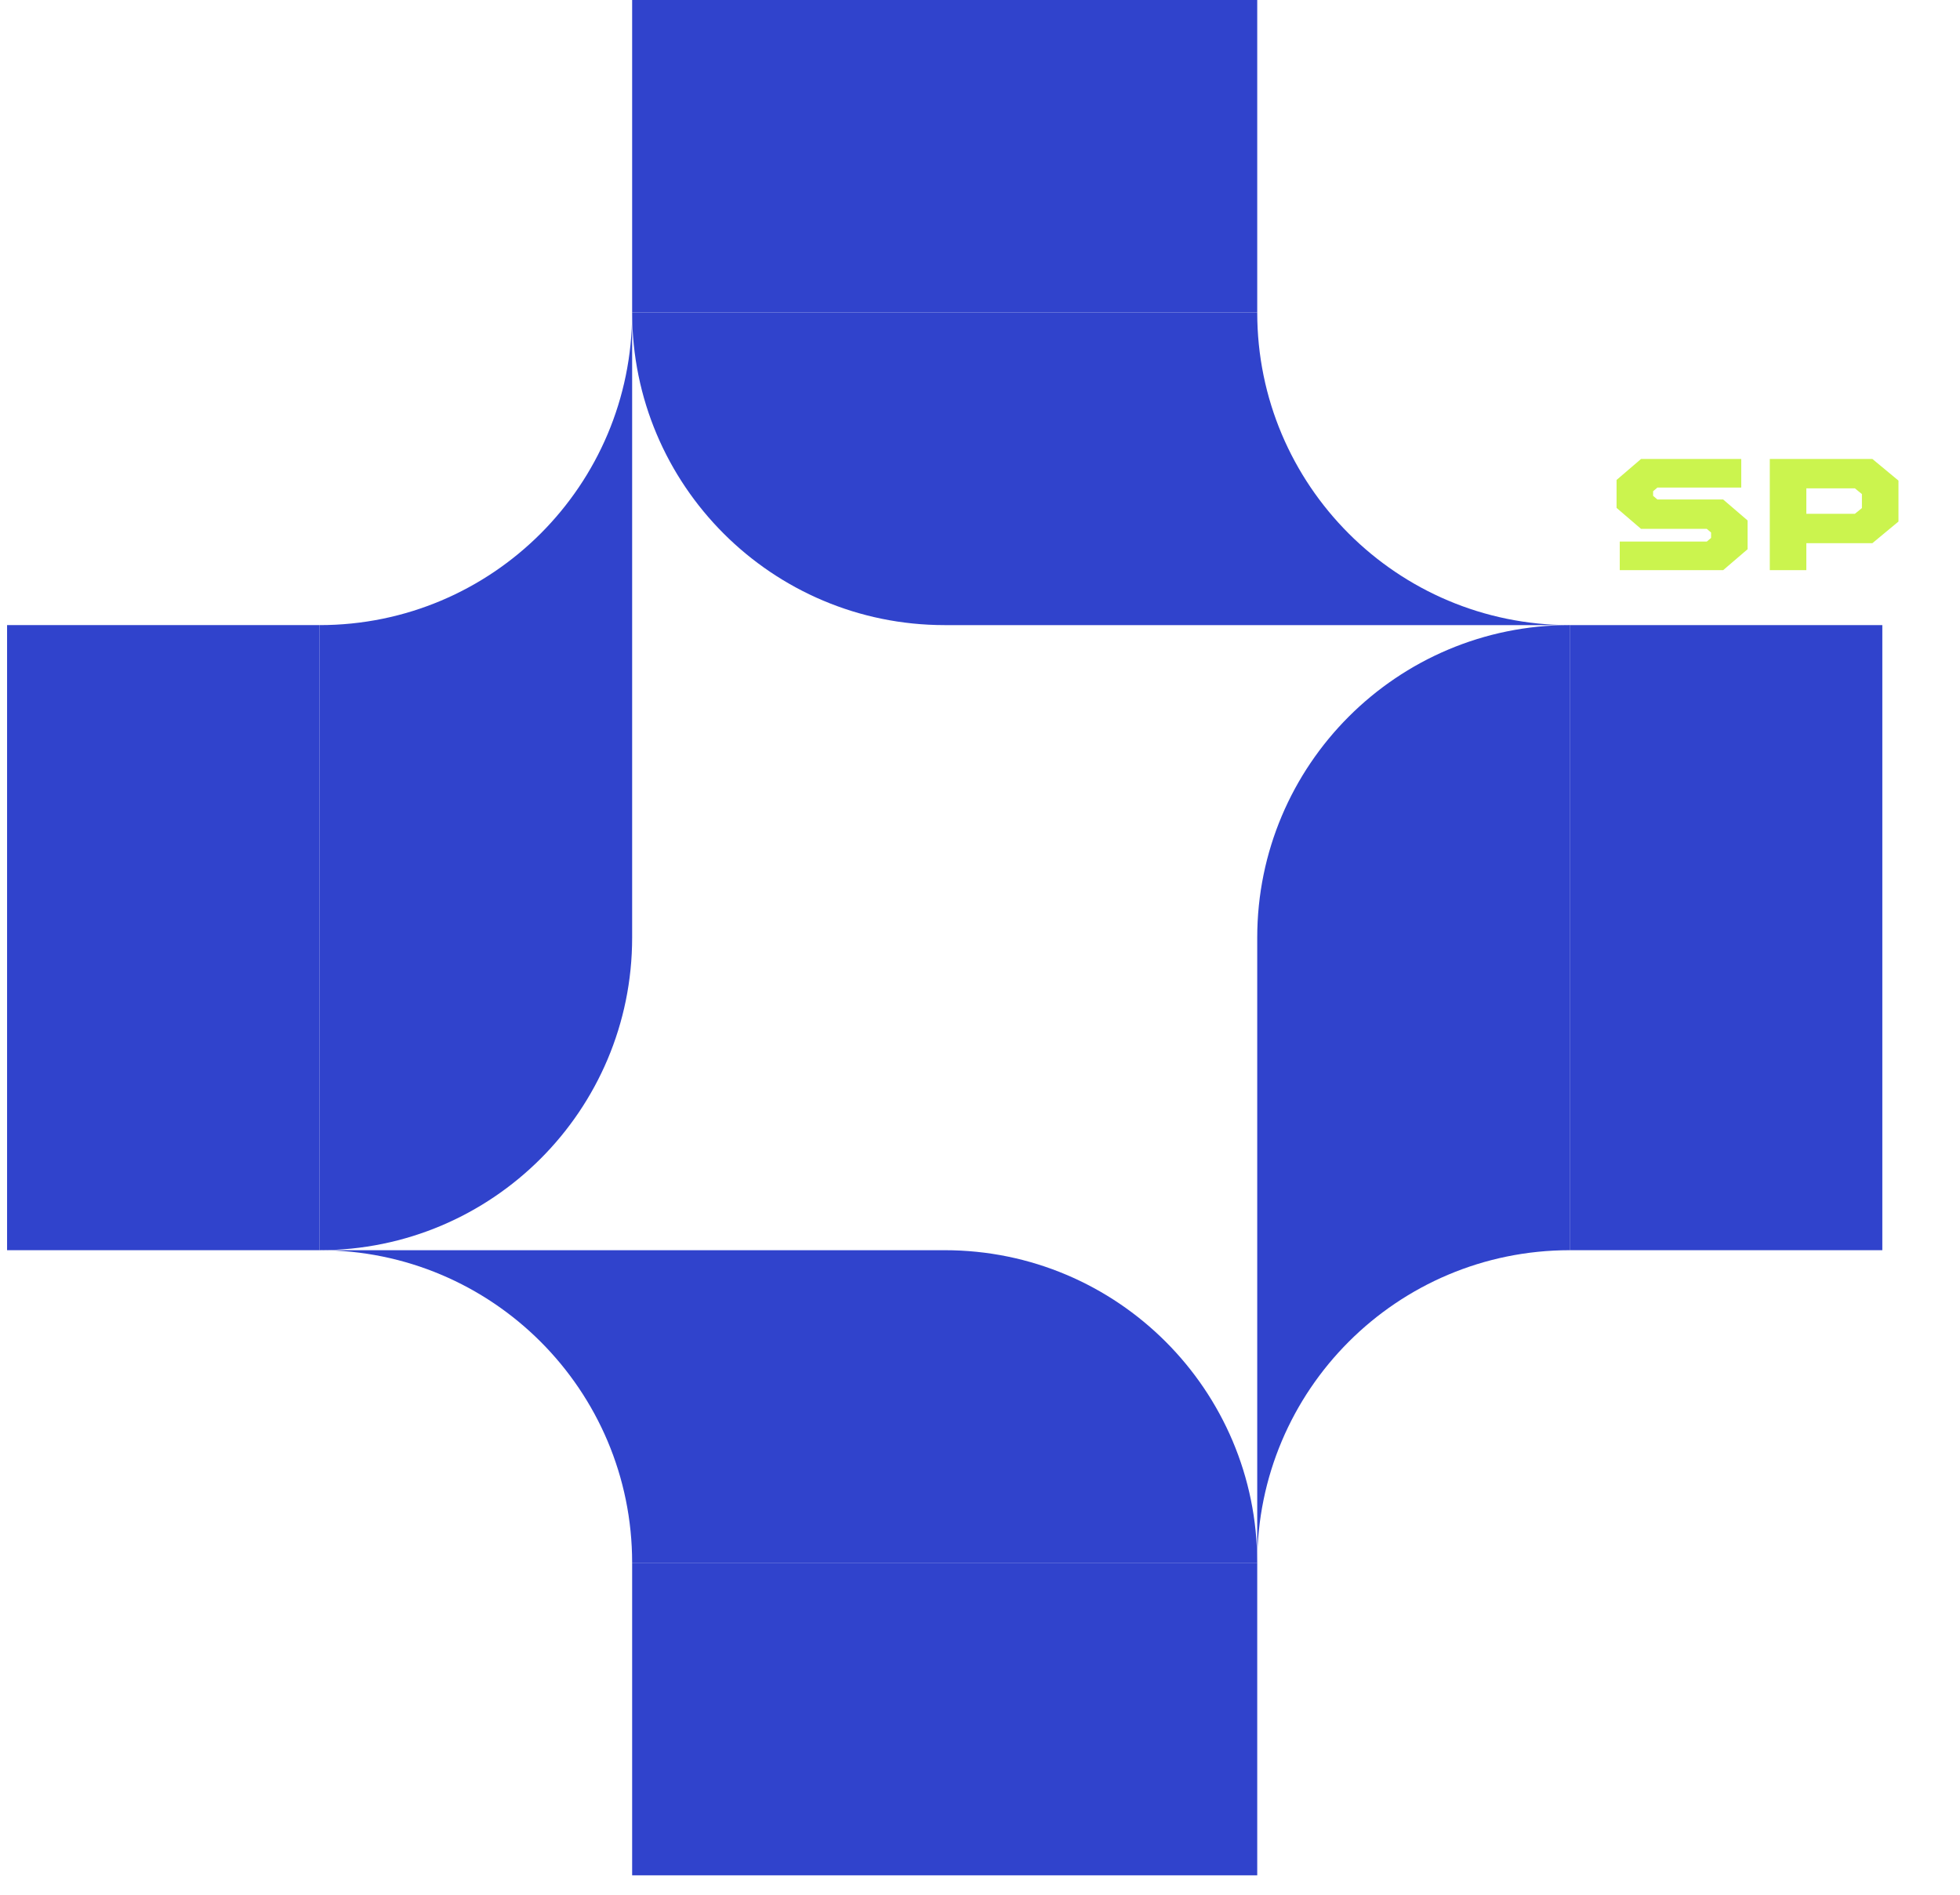
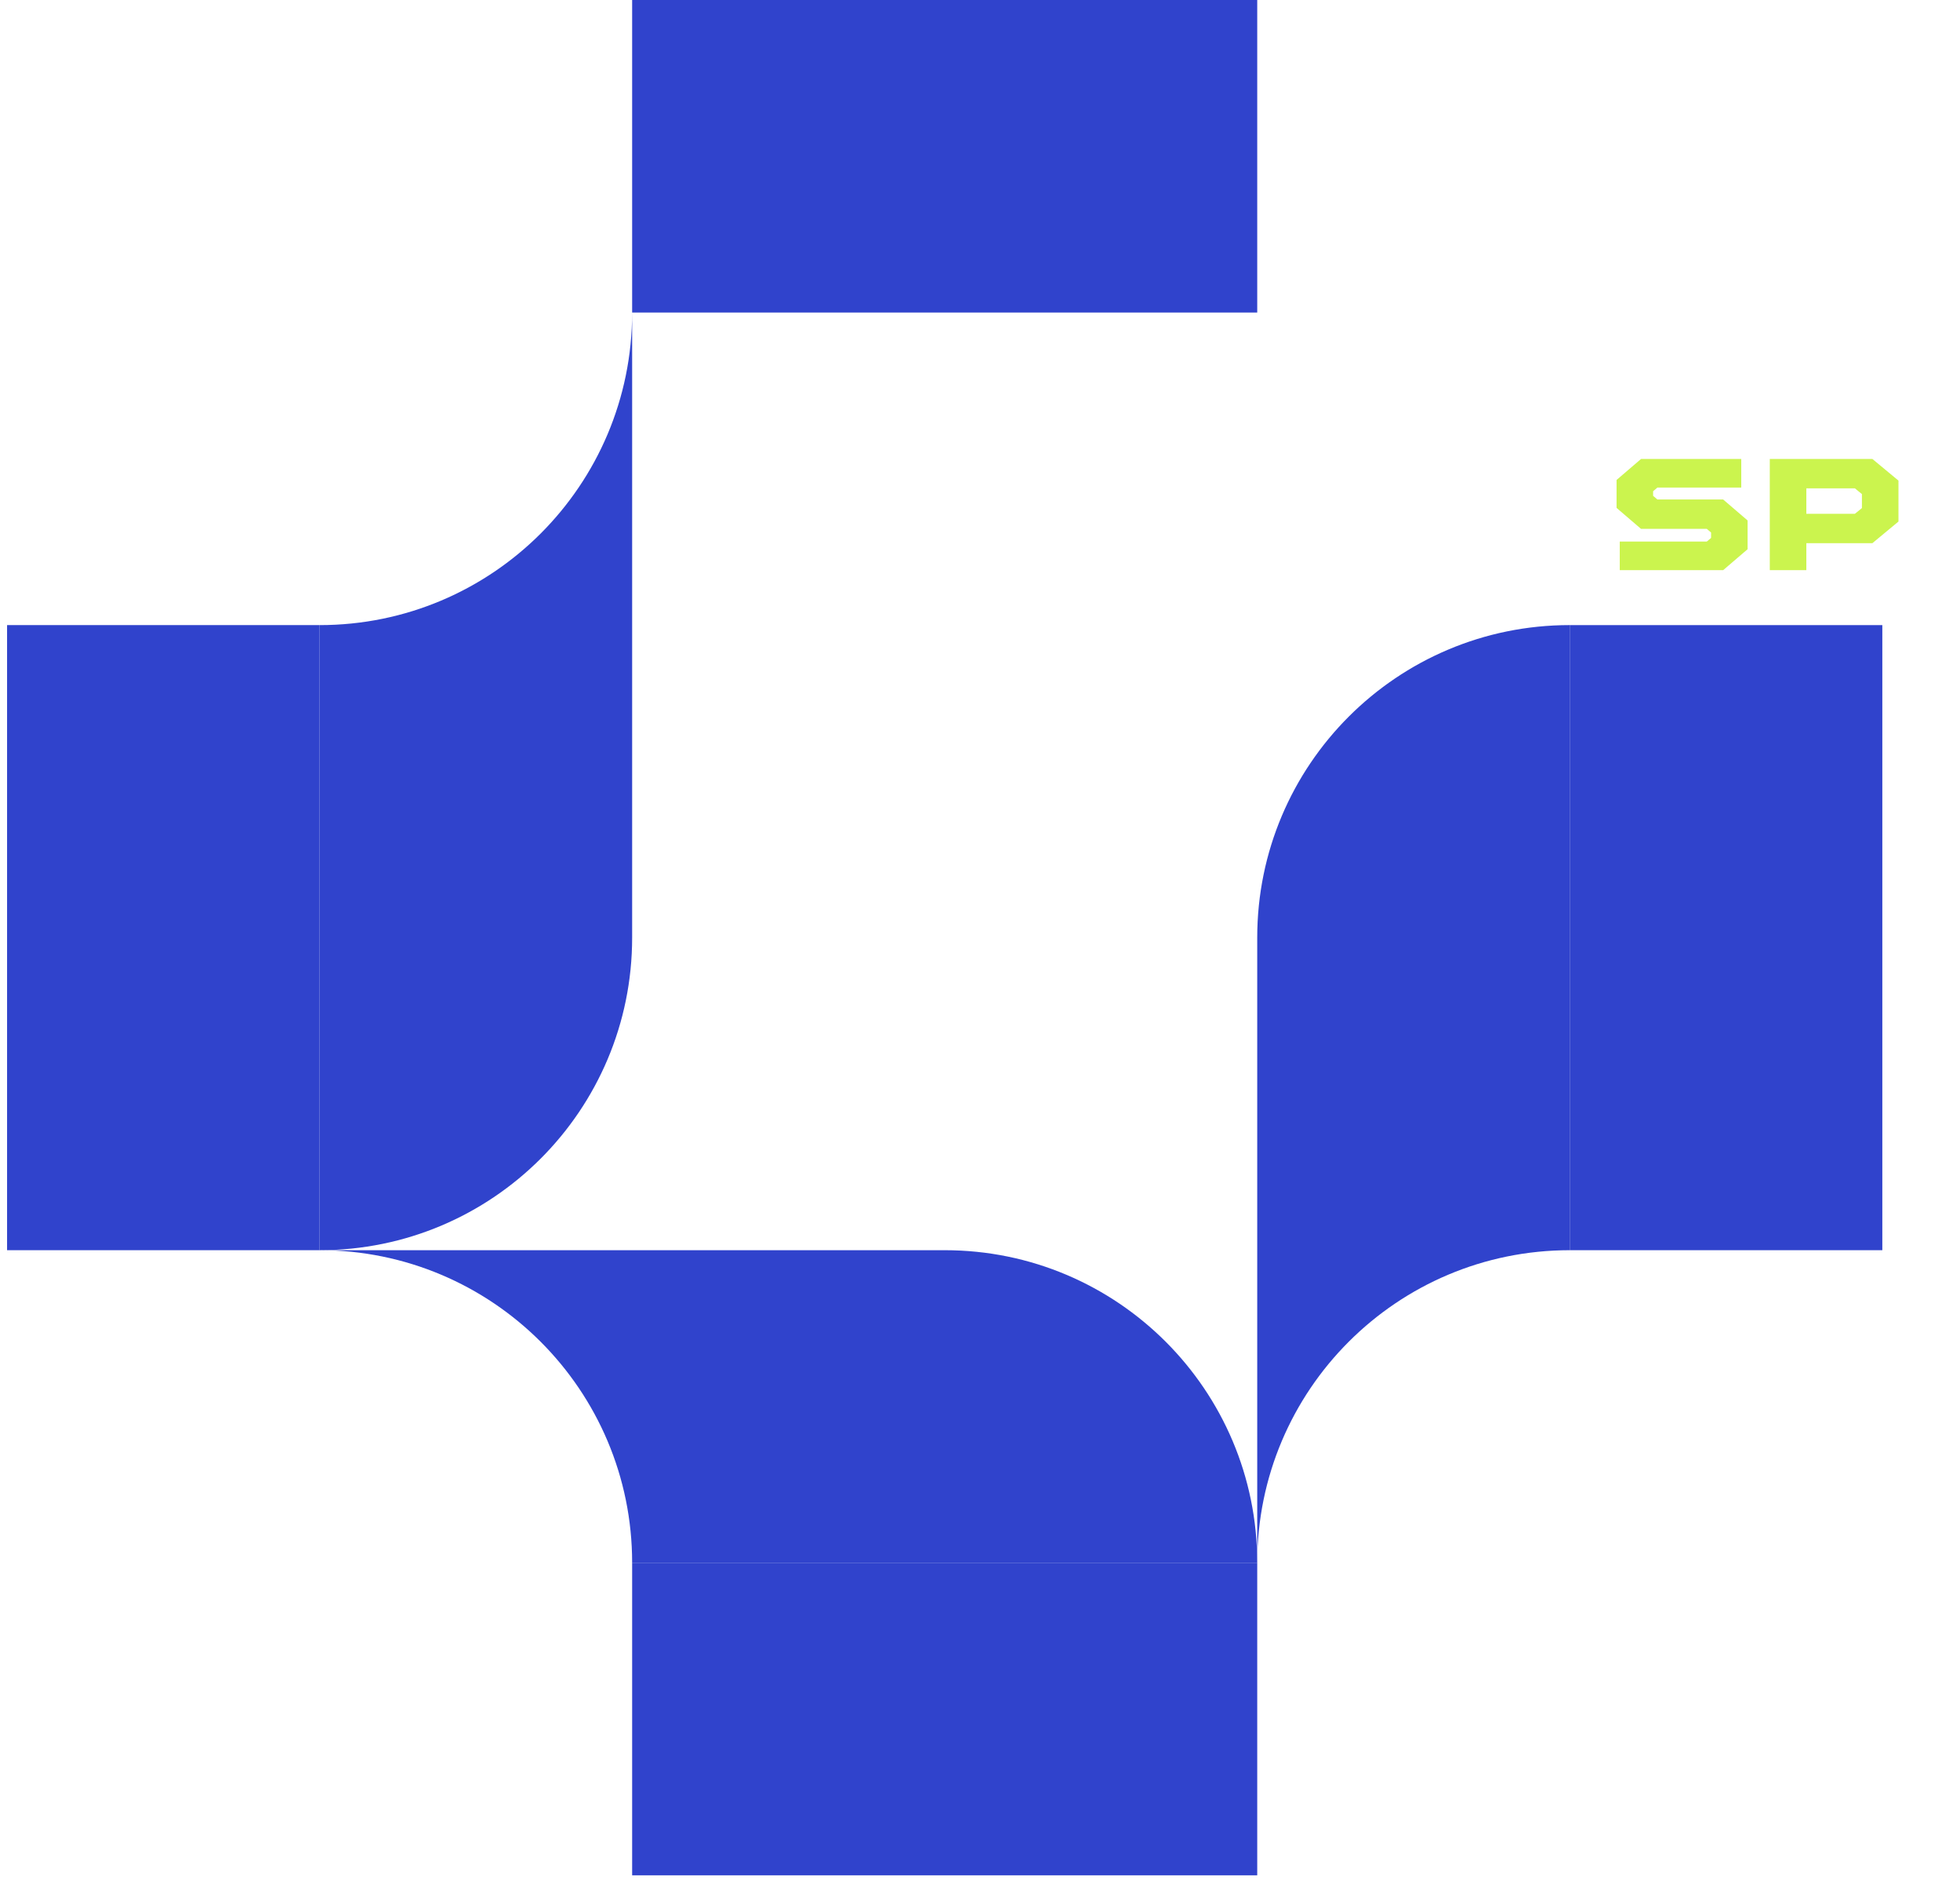
<svg xmlns="http://www.w3.org/2000/svg" width="90" height="87" viewBox="0 0 90 87" fill="none">
-   <path d="M29.027 14.352C29.027 22.279 35.451 28.703 43.379 28.703H72.081C64.153 28.703 57.73 22.279 57.73 14.352" fill="#3043CC" />
  <path d="M57.73 14.351V0L29.027 0V14.351L57.73 14.351Z" fill="#3043CC" />
  <path d="M57.73 71.757C57.73 63.829 51.306 57.405 43.379 57.405H14.676C22.604 57.405 29.027 63.829 29.027 71.757" fill="#3043CC" />
  <path d="M29.027 71.757V86.108H57.73V71.757H29.027Z" fill="#3043CC" />
  <path d="M72.081 28.702C64.154 28.702 57.73 35.126 57.73 43.053V71.756C57.73 63.828 64.154 57.405 72.081 57.405" fill="#3043CC" />
  <path d="M72.081 57.405H86.433V28.703H72.081V57.405Z" fill="#3043CC" />
  <path d="M14.676 57.405C22.604 57.405 29.027 50.982 29.027 43.054V14.352C29.027 22.279 22.604 28.703 14.676 28.703" fill="#3043CC" />
  <path d="M14.676 28.702H0.325V57.405H14.676V28.702Z" fill="#3043CC" />
  <path d="M74.376 26.18V24.867H78.373L78.57 24.7V24.452L78.373 24.284H75.353L74.23 23.321V22.038L75.353 21.075H79.955V22.388H76.105L75.908 22.556V22.767L76.105 22.935H79.124L80.247 23.898V25.218L79.124 26.18H74.376ZM81.266 26.18V21.075H85.978L87.174 22.067V23.948L85.978 24.94H82.944V26.18H81.266ZM82.944 23.591H85.175L85.496 23.329V22.687L85.175 22.424H82.944V23.591Z" fill="#CBF44E" />
</svg>